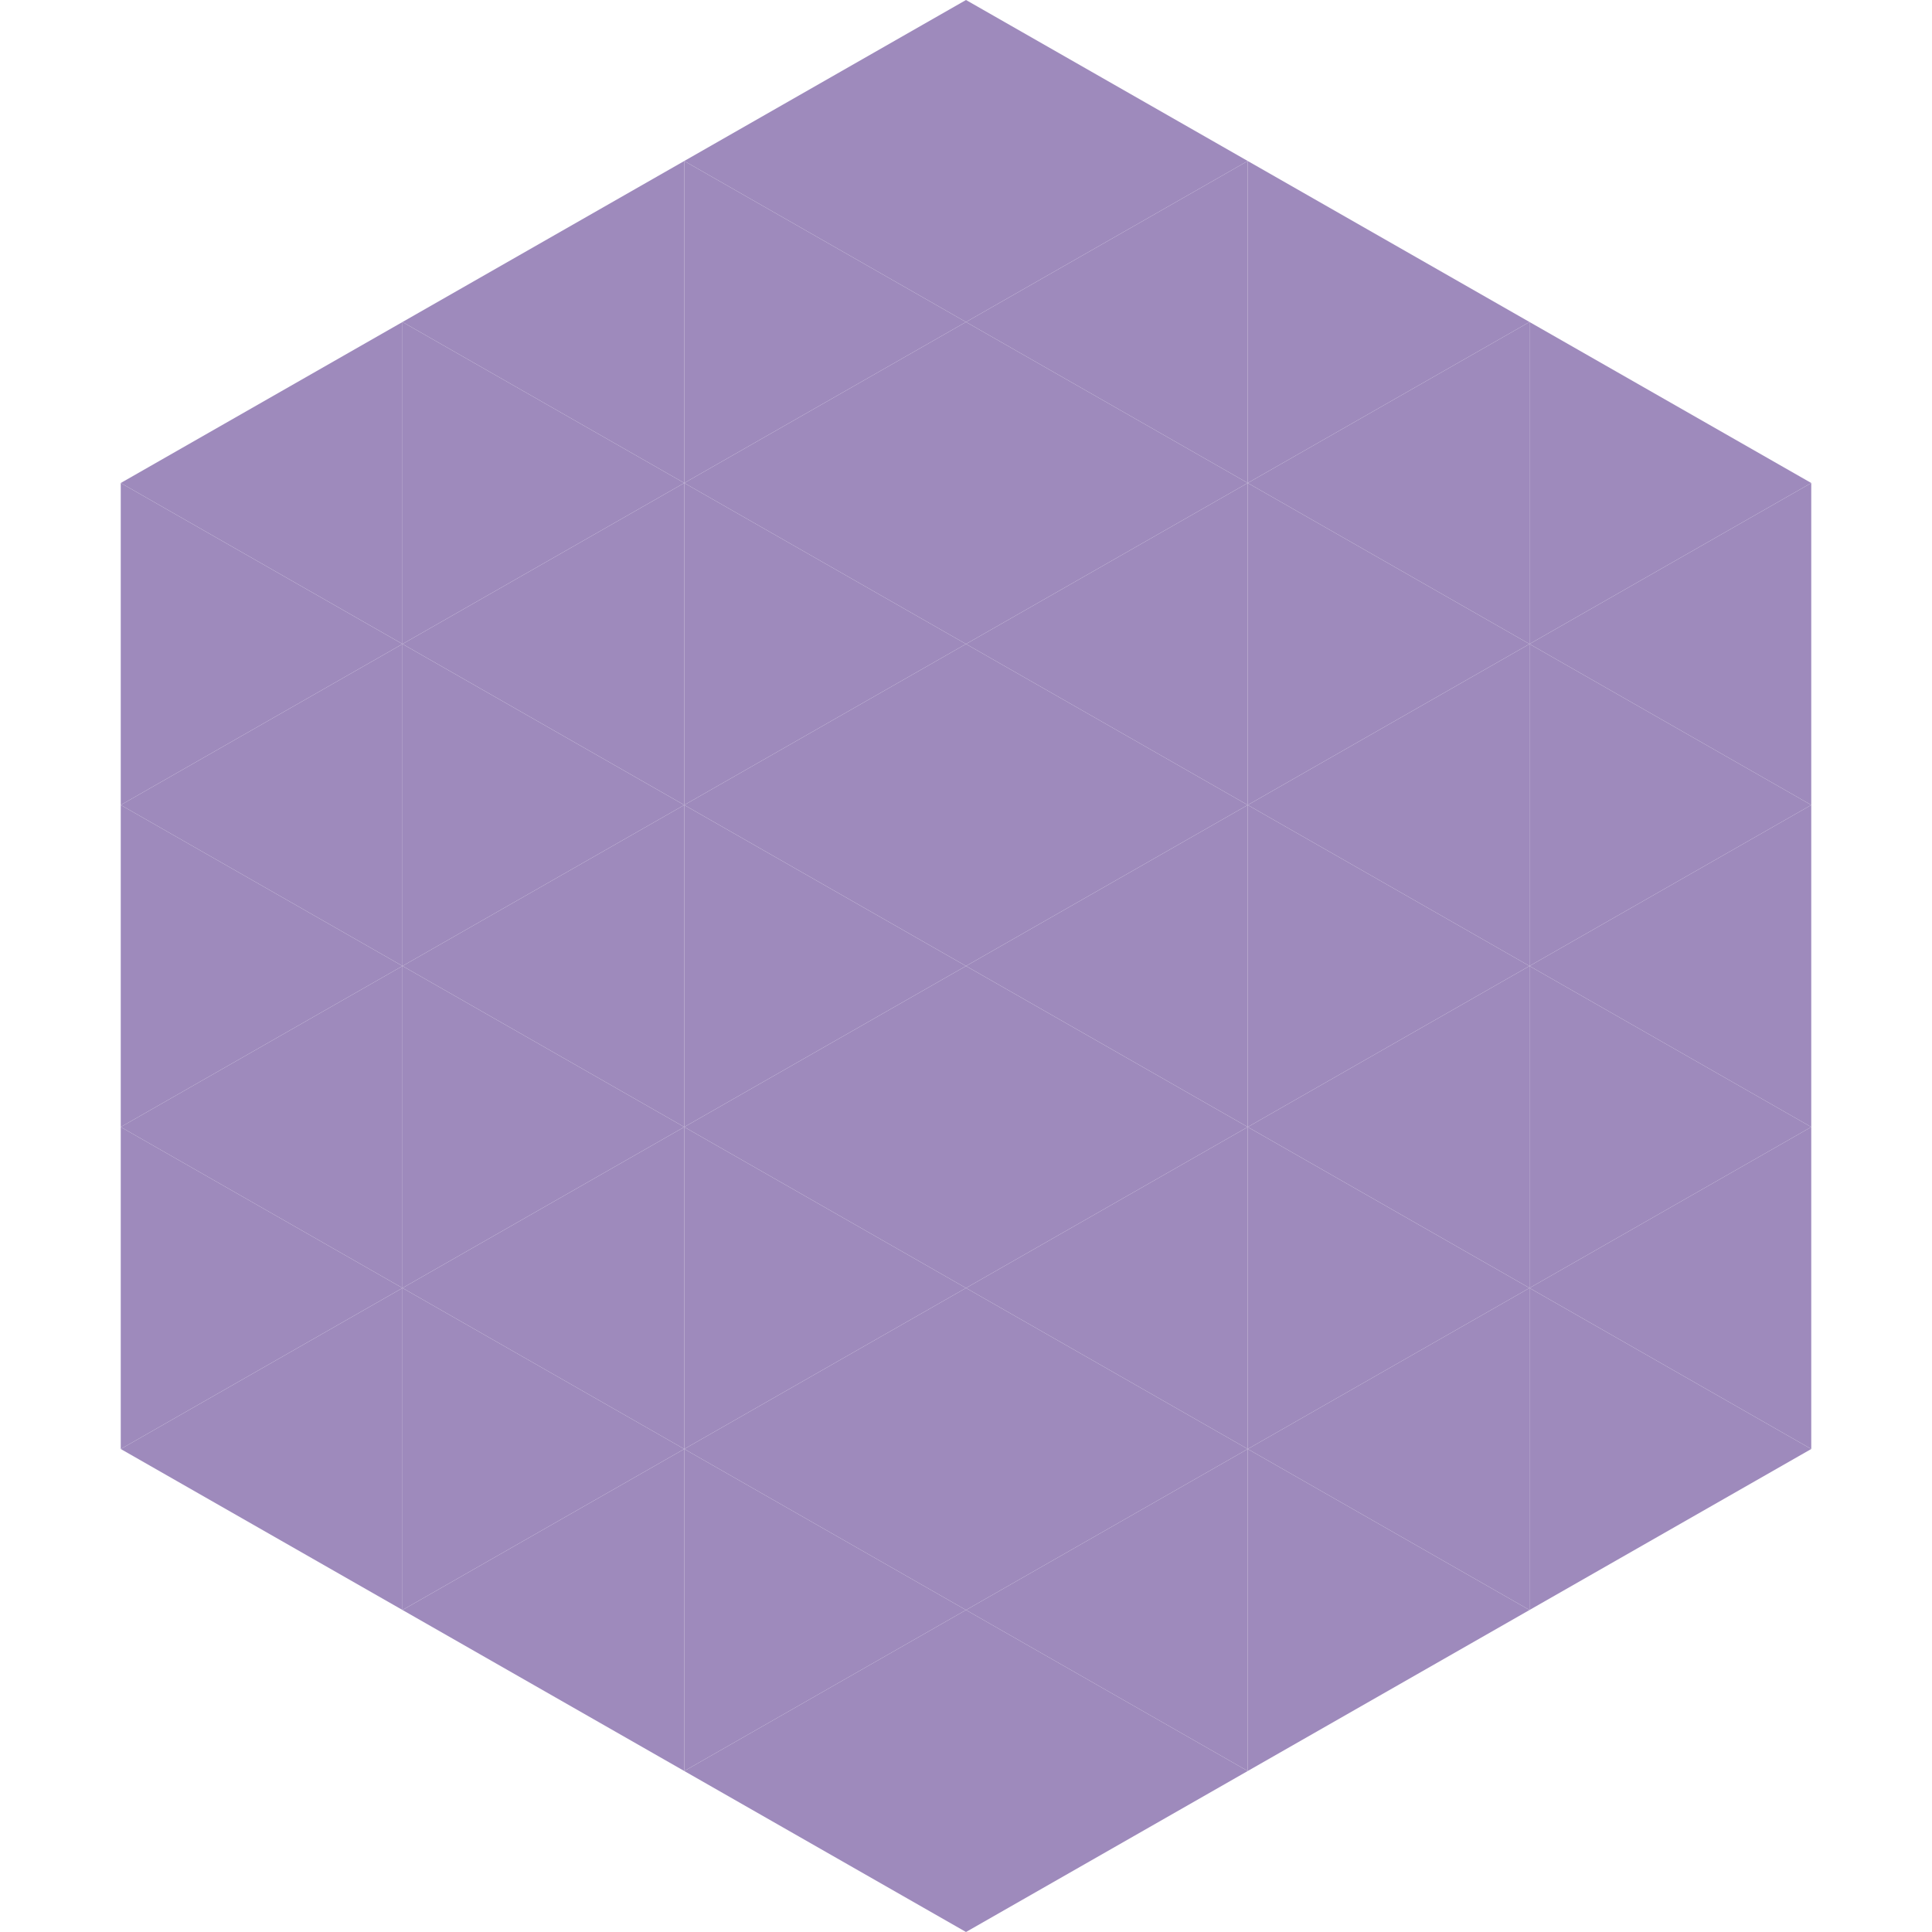
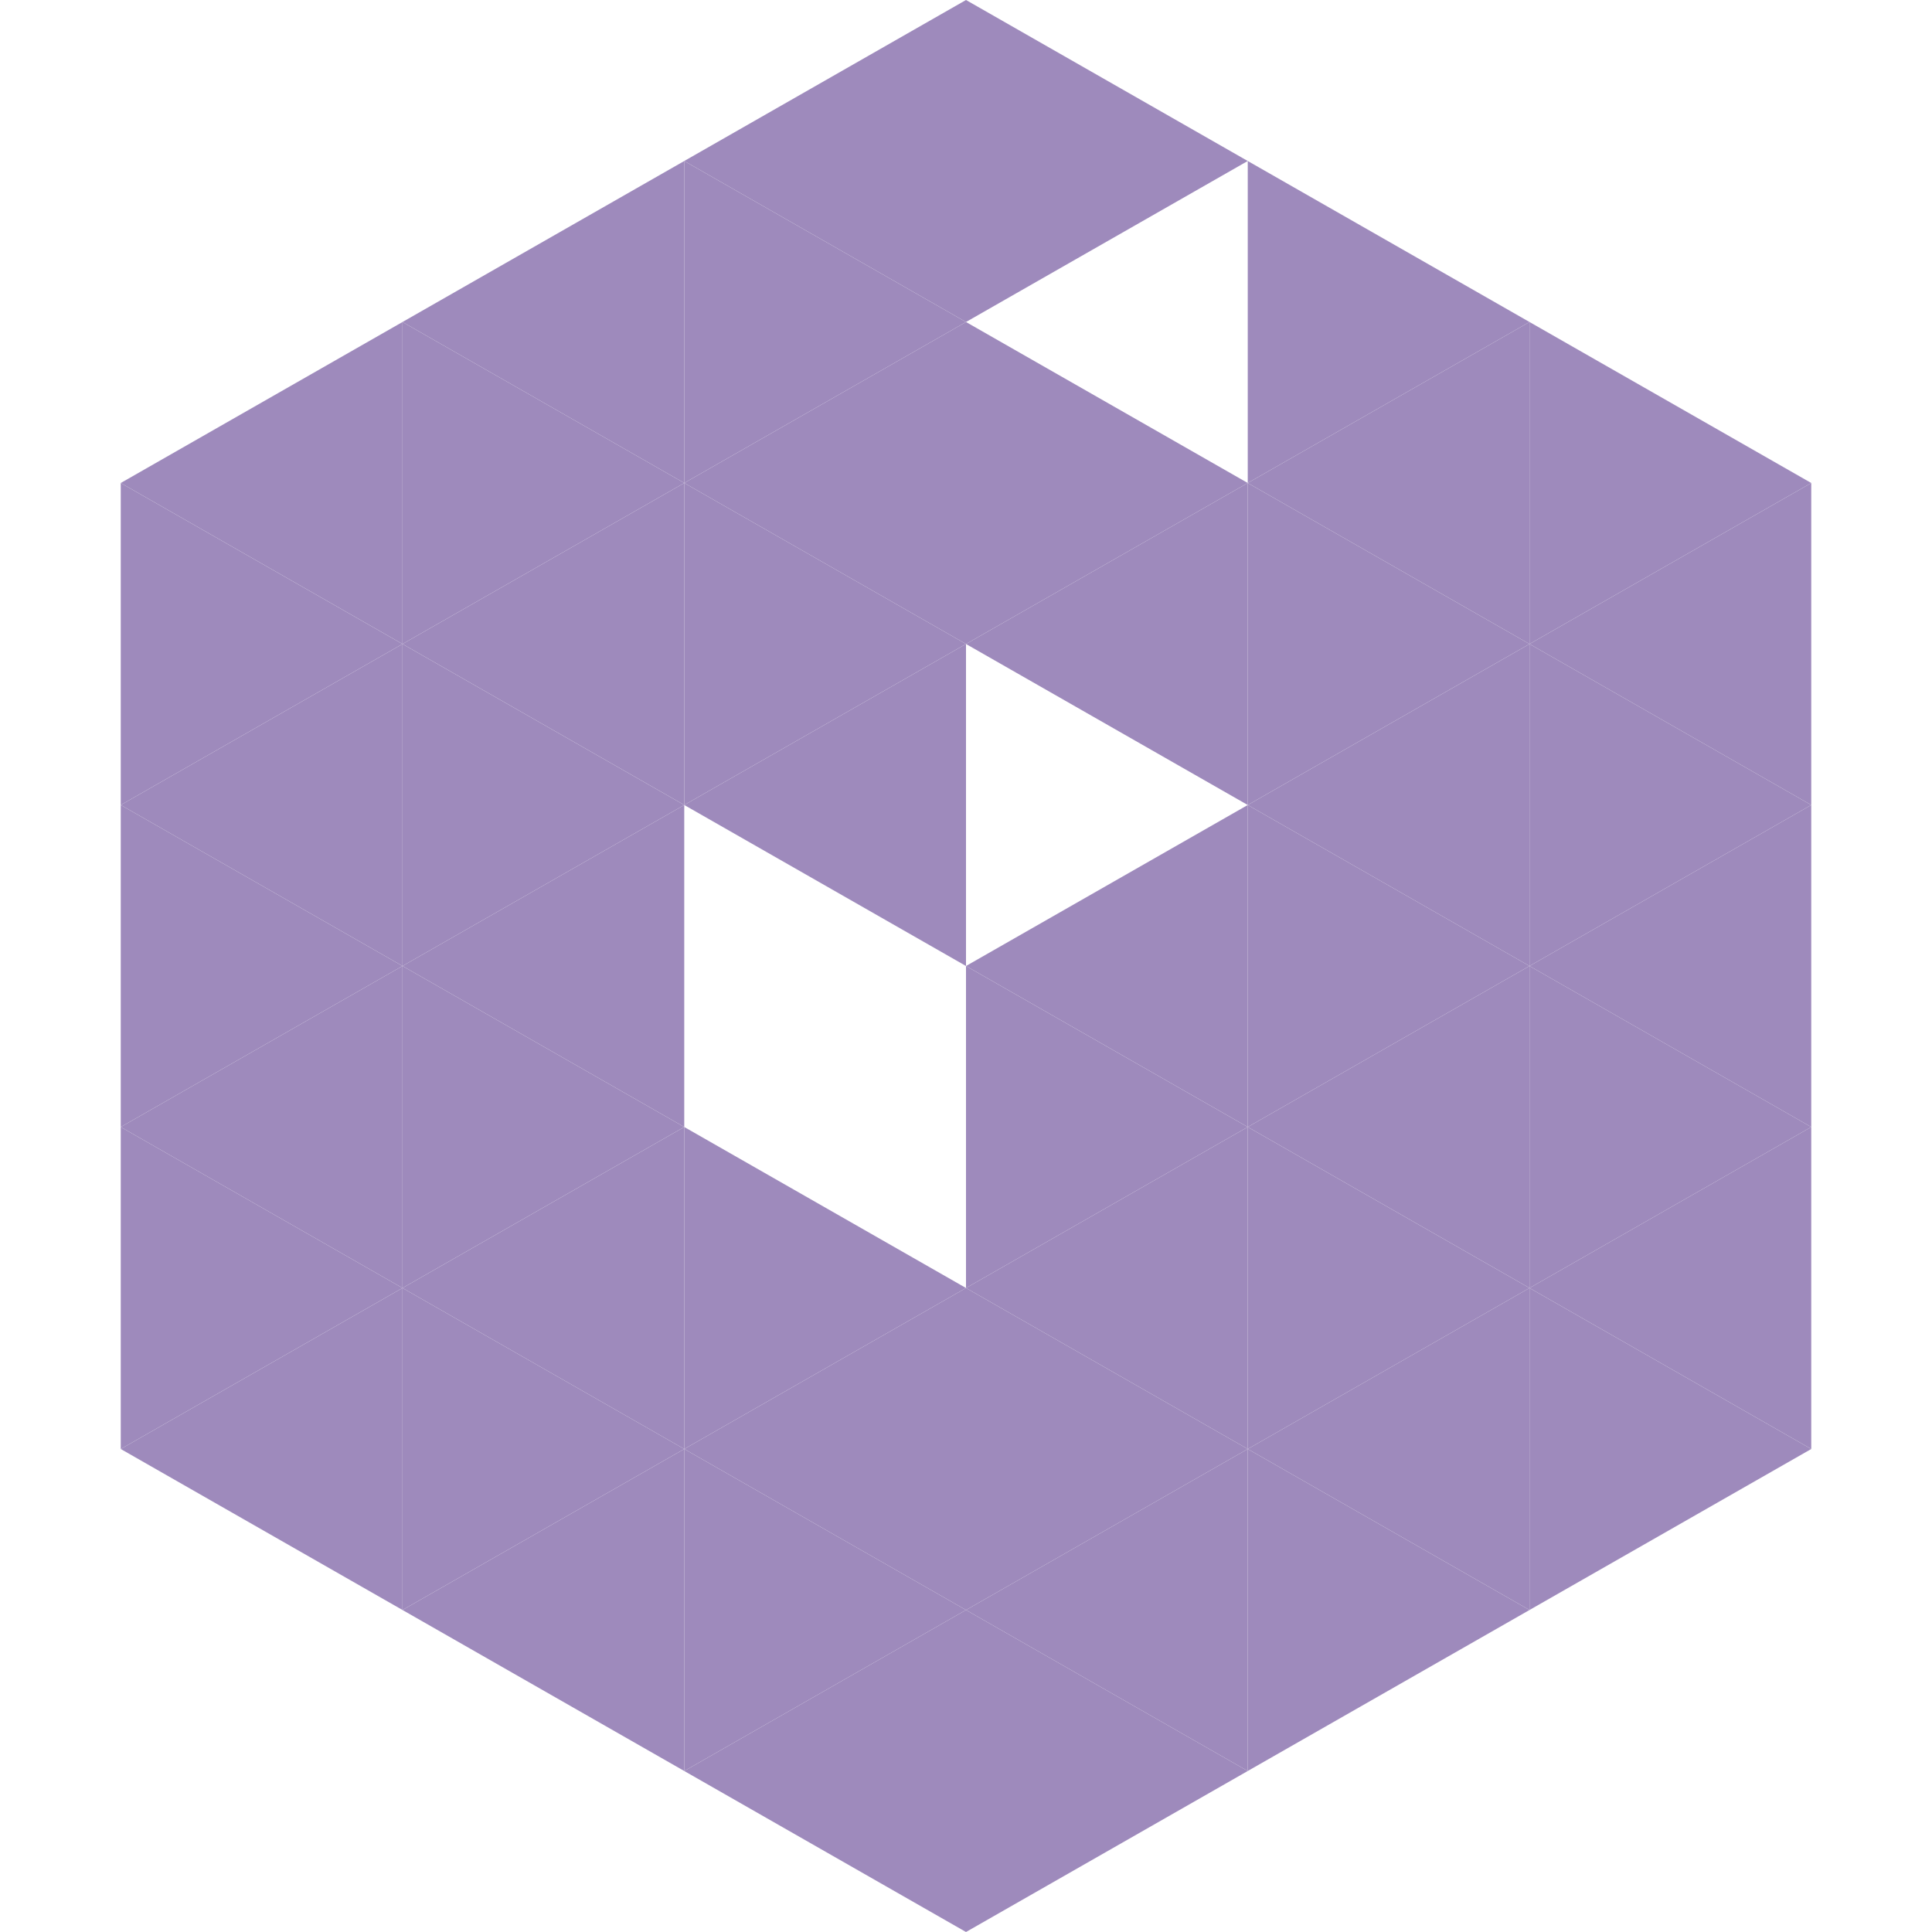
<svg xmlns="http://www.w3.org/2000/svg" width="240" height="240">
  <polygon points="50,40 15,60 50,80" style="fill:rgb(158,138,188)" />
  <polygon points="190,40 225,60 190,80" style="fill:rgb(158,138,188)" />
  <polygon points="15,60 50,80 15,100" style="fill:rgb(158,138,188)" />
  <polygon points="225,60 190,80 225,100" style="fill:rgb(158,138,188)" />
  <polygon points="50,80 15,100 50,120" style="fill:rgb(158,138,188)" />
  <polygon points="190,80 225,100 190,120" style="fill:rgb(158,138,188)" />
  <polygon points="15,100 50,120 15,140" style="fill:rgb(158,138,188)" />
  <polygon points="225,100 190,120 225,140" style="fill:rgb(158,138,188)" />
  <polygon points="50,120 15,140 50,160" style="fill:rgb(158,138,188)" />
  <polygon points="190,120 225,140 190,160" style="fill:rgb(158,138,188)" />
  <polygon points="15,140 50,160 15,180" style="fill:rgb(158,138,188)" />
  <polygon points="225,140 190,160 225,180" style="fill:rgb(158,138,188)" />
  <polygon points="50,160 15,180 50,200" style="fill:rgb(158,138,188)" />
  <polygon points="190,160 225,180 190,200" style="fill:rgb(158,138,188)" />
  <polygon points="15,180 50,200 15,220" style="fill:rgb(255,255,255); fill-opacity:0" />
  <polygon points="225,180 190,200 225,220" style="fill:rgb(255,255,255); fill-opacity:0" />
  <polygon points="50,0 85,20 50,40" style="fill:rgb(255,255,255); fill-opacity:0" />
  <polygon points="190,0 155,20 190,40" style="fill:rgb(255,255,255); fill-opacity:0" />
  <polygon points="85,20 50,40 85,60" style="fill:rgb(158,138,188)" />
  <polygon points="155,20 190,40 155,60" style="fill:rgb(158,138,188)" />
  <polygon points="50,40 85,60 50,80" style="fill:rgb(158,138,188)" />
  <polygon points="190,40 155,60 190,80" style="fill:rgb(158,138,188)" />
  <polygon points="85,60 50,80 85,100" style="fill:rgb(158,138,188)" />
  <polygon points="155,60 190,80 155,100" style="fill:rgb(158,138,188)" />
  <polygon points="50,80 85,100 50,120" style="fill:rgb(158,138,188)" />
  <polygon points="190,80 155,100 190,120" style="fill:rgb(158,138,188)" />
  <polygon points="85,100 50,120 85,140" style="fill:rgb(158,138,188)" />
  <polygon points="155,100 190,120 155,140" style="fill:rgb(158,138,188)" />
  <polygon points="50,120 85,140 50,160" style="fill:rgb(158,138,188)" />
  <polygon points="190,120 155,140 190,160" style="fill:rgb(158,138,188)" />
  <polygon points="85,140 50,160 85,180" style="fill:rgb(158,138,188)" />
  <polygon points="155,140 190,160 155,180" style="fill:rgb(158,138,188)" />
  <polygon points="50,160 85,180 50,200" style="fill:rgb(158,138,188)" />
  <polygon points="190,160 155,180 190,200" style="fill:rgb(158,138,188)" />
  <polygon points="85,180 50,200 85,220" style="fill:rgb(158,138,188)" />
  <polygon points="155,180 190,200 155,220" style="fill:rgb(158,138,188)" />
  <polygon points="120,0 85,20 120,40" style="fill:rgb(158,138,188)" />
  <polygon points="120,0 155,20 120,40" style="fill:rgb(158,138,188)" />
  <polygon points="85,20 120,40 85,60" style="fill:rgb(158,138,188)" />
-   <polygon points="155,20 120,40 155,60" style="fill:rgb(158,138,188)" />
  <polygon points="120,40 85,60 120,80" style="fill:rgb(158,138,188)" />
  <polygon points="120,40 155,60 120,80" style="fill:rgb(158,138,188)" />
  <polygon points="85,60 120,80 85,100" style="fill:rgb(158,138,188)" />
  <polygon points="155,60 120,80 155,100" style="fill:rgb(158,138,188)" />
  <polygon points="120,80 85,100 120,120" style="fill:rgb(158,138,188)" />
-   <polygon points="120,80 155,100 120,120" style="fill:rgb(158,138,188)" />
-   <polygon points="85,100 120,120 85,140" style="fill:rgb(158,138,188)" />
  <polygon points="155,100 120,120 155,140" style="fill:rgb(158,138,188)" />
-   <polygon points="120,120 85,140 120,160" style="fill:rgb(158,138,188)" />
  <polygon points="120,120 155,140 120,160" style="fill:rgb(158,138,188)" />
  <polygon points="85,140 120,160 85,180" style="fill:rgb(158,138,188)" />
  <polygon points="155,140 120,160 155,180" style="fill:rgb(158,138,188)" />
  <polygon points="120,160 85,180 120,200" style="fill:rgb(158,138,188)" />
  <polygon points="120,160 155,180 120,200" style="fill:rgb(158,138,188)" />
  <polygon points="85,180 120,200 85,220" style="fill:rgb(158,138,188)" />
  <polygon points="155,180 120,200 155,220" style="fill:rgb(158,138,188)" />
  <polygon points="120,200 85,220 120,240" style="fill:rgb(158,138,188)" />
  <polygon points="120,200 155,220 120,240" style="fill:rgb(158,138,188)" />
  <polygon points="85,220 120,240 85,260" style="fill:rgb(255,255,255); fill-opacity:0" />
  <polygon points="155,220 120,240 155,260" style="fill:rgb(255,255,255); fill-opacity:0" />
</svg>